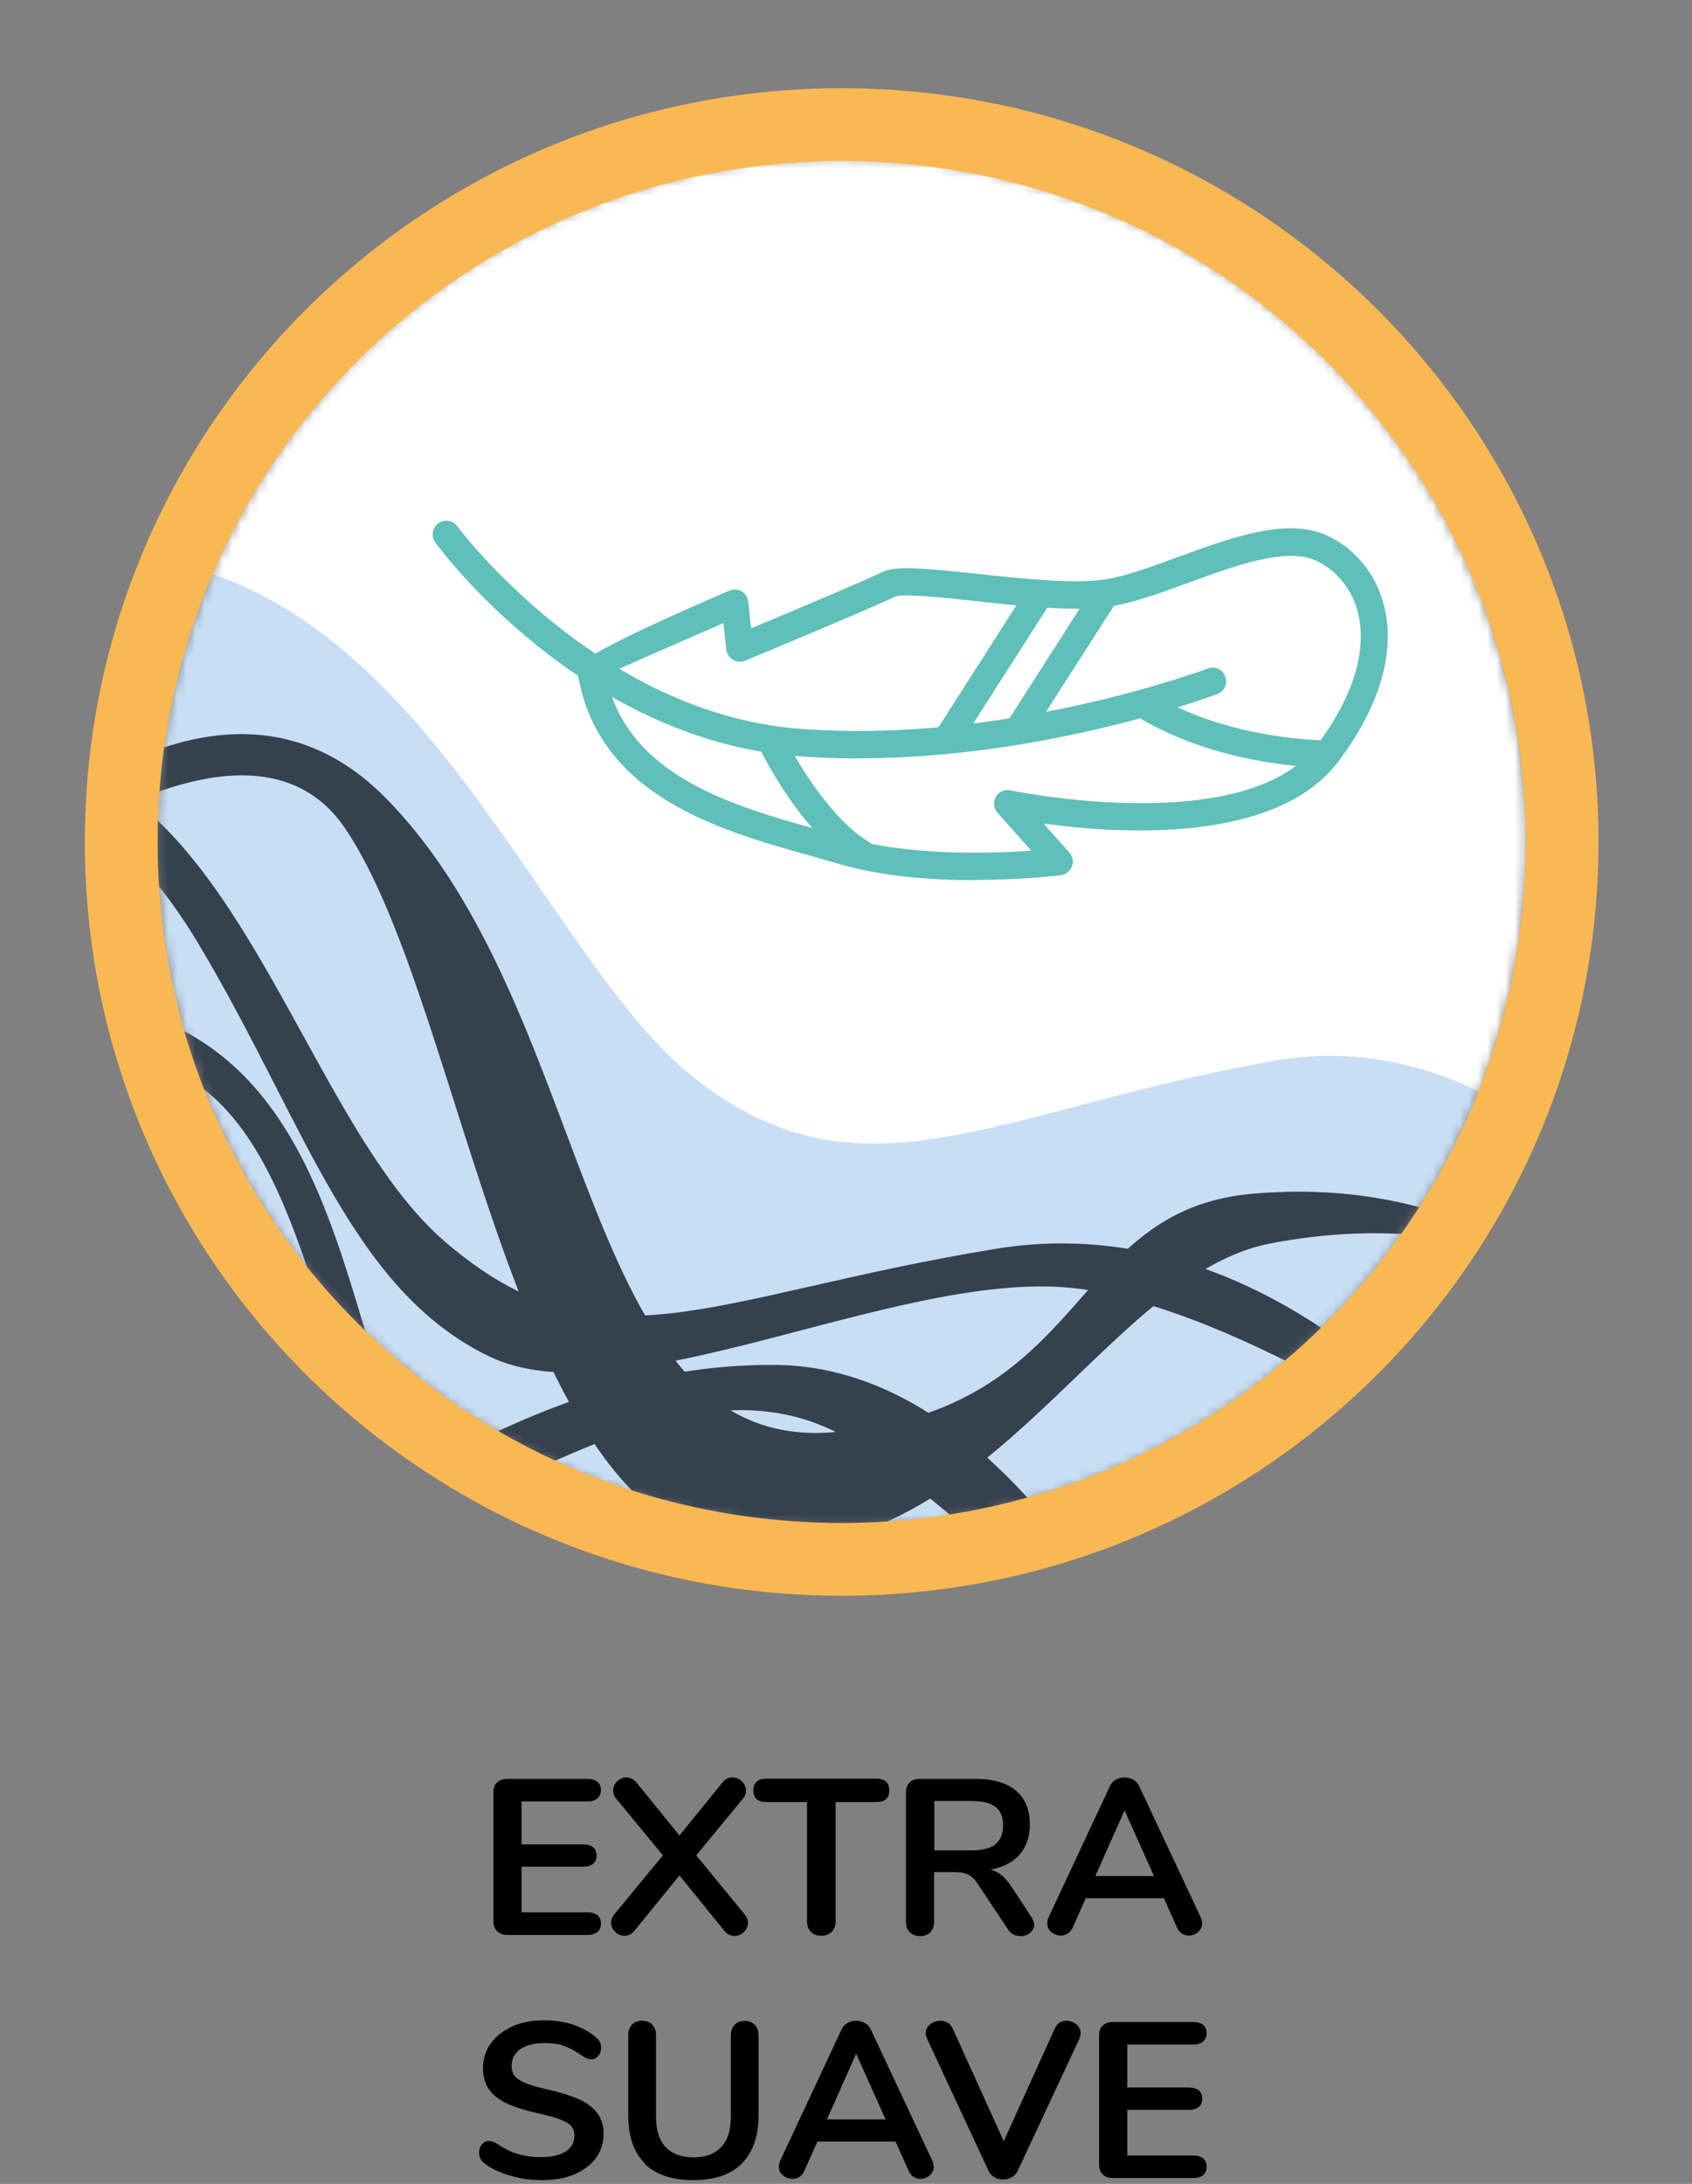
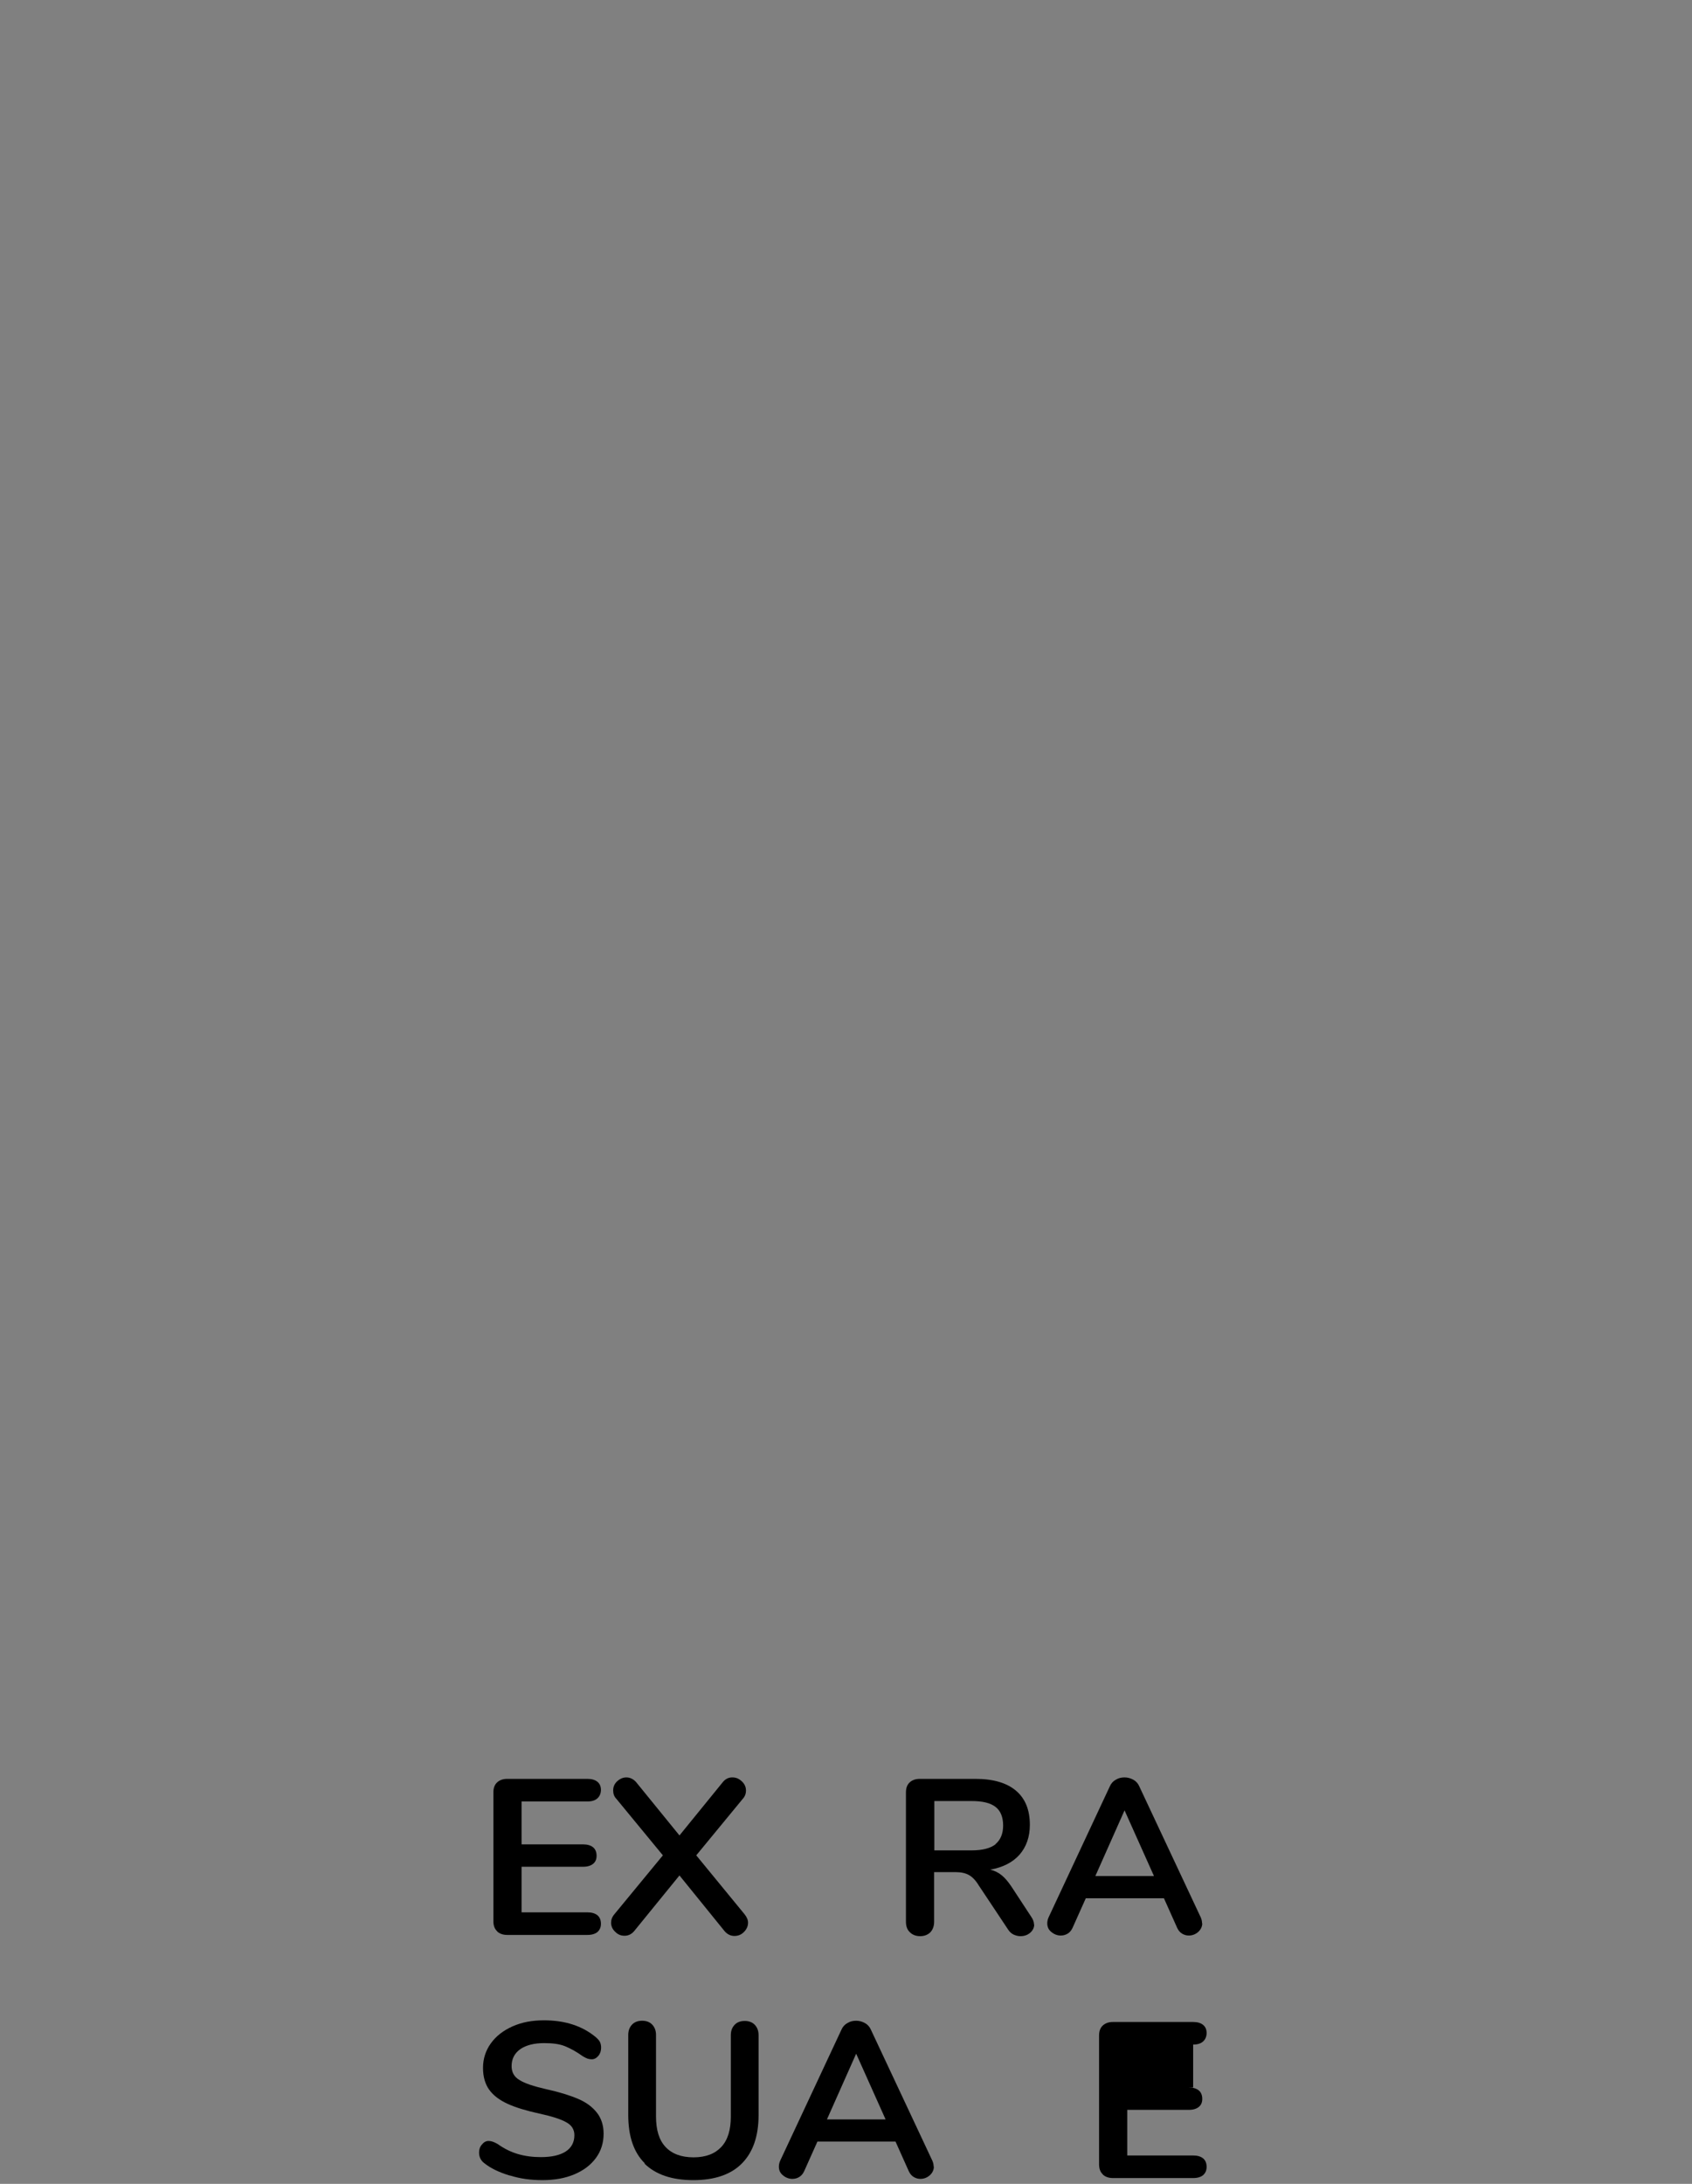
<svg xmlns="http://www.w3.org/2000/svg" width="186" height="240" viewBox="0 0 186 240" fill="none">
  <rect x="0" y="0" width="186" height="240" fill="#808080" stroke="none" />
  <mask id="mask0_2185_2321" style="mask-type:luminance" maskUnits="userSpaceOnUse" x="17" y="17" width="151" height="151">
-     <path d="M112.525 165.017C152.568 153.965 176.069 112.545 165.017 72.503C153.965 32.461 112.545 8.96 72.503 20.012C32.461 31.064 8.959 72.484 20.011 112.526C31.063 152.568 72.483 176.069 112.525 165.017Z" fill="white" />
-   </mask>
+     </mask>
  <g mask="url(#mask0_2185_2321)">
    <path d="M112.525 165.017C152.568 153.965 176.069 112.545 165.017 72.503C153.965 32.461 112.545 8.96 72.503 20.012C32.461 31.064 8.959 72.484 20.011 112.526C31.063 152.568 72.483 176.069 112.525 165.017Z" fill="white" />
    <path d="M188.878 146.496C188.878 146.496 170.428 111.167 139.882 116.611C109.336 122.055 94.781 132.898 76.422 118.547C58.063 104.174 44.419 57.32 6.402 61.26C-31.615 65.201 -59.724 153.74 -1.161 215.173C57.379 276.605 119.45 256.971 154.733 237.222C190.017 217.473 188.878 146.496 188.878 146.496Z" fill="#C8DEF4" />
    <g style="mix-blend-mode:screen">
      <path d="M169.306 138.934C169.306 138.934 158.167 129.39 137.667 131.19C117.166 133.012 119.991 154.902 91.723 157.385C63.455 159.868 65.824 111.35 42.34 87.638C18.856 63.949 -14.879 108.32 -14.879 108.32C-14.879 108.32 24.55 71.169 37.967 91.077C51.383 110.986 56.258 169.252 82.726 170.209C109.194 171.166 121.563 140.142 139.626 136.657C157.689 133.149 169.283 138.934 169.283 138.934H169.306Z" fill="#36414E" />
    </g>
    <g style="mix-blend-mode:screen">
      <path d="M159.784 197.702C159.784 197.702 146.049 169.753 124.956 166.701C103.864 163.648 76.439 193.693 57.009 179.183C37.579 164.673 43.023 125.95 20.678 113.559C-1.645 101.145 -31.211 146.496 -31.211 146.496C-31.211 146.496 -1.258 110.598 17.58 117.09C36.418 123.559 34.869 160.459 51.064 184.149C67.282 207.838 99.217 176.29 117.189 173.284C135.184 170.277 159.739 197.702 159.739 197.702H159.784Z" fill="#36414E" />
    </g>
    <g style="mix-blend-mode:screen">
      <path d="M163.143 162.715C163.143 162.715 141.253 132.01 109.409 137.249C77.565 142.488 66.085 151.167 48.933 136.475C31.804 121.783 24.469 77.457 -4.254 83.675C-4.254 83.675 10.096 84.108 21.804 103.697C33.512 123.286 38.501 141.646 53.739 149.048C68.978 156.451 100.321 138.502 119.637 141.782C138.953 145.04 163.143 162.715 163.143 162.715Z" fill="#36414E" />
    </g>
    <g style="mix-blend-mode:screen">
      <path d="M131.248 194.33C131.248 194.33 114.984 173.077 95.007 159.228C75.054 145.379 52.435 169.433 28.017 173.077C3.598 176.722 -3.121 129.412 -3.121 129.412C-3.121 129.412 9.999 166.654 24.532 168.431C39.064 170.207 56.398 149.73 85.304 150.003C114.209 150.276 131.248 194.352 131.248 194.352V194.33Z" fill="#36414E" />
    </g>
    <path d="M94.438 83.354C92.138 83.354 89.814 83.263 87.468 83.081C63.916 81.19 48.495 60.507 47.857 59.619C47.356 58.959 47.515 58.002 48.176 57.523C48.836 57.022 49.793 57.182 50.272 57.842C50.431 58.047 65.556 78.297 87.719 80.074C110.224 81.896 132.524 73.559 132.751 73.468C133.526 73.172 134.391 73.559 134.688 74.334C134.984 75.108 134.596 75.974 133.822 76.27C132.979 76.589 114.939 83.331 94.438 83.331V83.354Z" fill="#5FBFB9" />
    <path d="M107.082 96.725C102.481 96.725 96.946 96.338 92.163 94.926C91.206 94.653 90.204 94.357 89.156 94.06C79.111 91.259 65.376 87.432 63.439 73.514C63.318 72.634 68.899 69.764 80.181 64.904C80.614 64.722 81.115 64.745 81.525 64.996C81.935 65.223 82.209 65.656 82.254 66.134L82.573 69.05C86.468 67.433 95.261 63.72 97.037 62.854C98.472 62.148 101.57 62.444 107.379 63.059C112.321 63.583 117.902 64.198 121.342 63.697C123.665 63.355 126.535 62.308 129.565 61.191C135.419 59.05 141.478 56.841 145.851 58.845C148.994 60.28 151.295 63.128 152.161 66.613C153.436 71.715 151.614 77.797 147.058 83.765C140.156 92.808 122.822 91.623 114.713 90.507L117.56 93.696C117.925 94.106 118.039 94.698 117.834 95.222C117.629 95.746 117.173 96.111 116.627 96.179C116.308 96.224 112.299 96.703 107.06 96.703L107.082 96.725ZM66.606 74.175C68.815 85.268 80.523 88.548 89.976 91.19C91.024 91.487 92.049 91.783 93.028 92.056C99.93 94.083 108.859 93.81 113.369 93.491L109.656 89.323C109.224 88.844 109.155 88.138 109.474 87.569C109.793 86.999 110.454 86.726 111.091 86.862C111.342 86.908 136.876 92.193 144.712 81.965C148.698 76.749 150.316 71.556 149.29 67.364C148.653 64.768 146.944 62.672 144.644 61.602C141.386 60.098 135.692 62.194 130.658 64.039C127.469 65.201 124.439 66.317 121.82 66.681C118.016 67.228 112.23 66.613 107.105 66.043C103.802 65.679 99.292 65.201 98.404 65.565C96.035 66.727 82.505 72.376 81.913 72.603C81.48 72.786 80.979 72.763 80.569 72.512C80.159 72.262 79.885 71.852 79.84 71.373L79.521 68.481C74.851 70.508 68.861 73.127 66.606 74.152V74.175Z" fill="#5FBFB9" />
    <path d="M111.866 81.828C111.593 81.828 111.319 81.76 111.046 81.601C110.34 81.145 110.135 80.234 110.59 79.528L120.294 64.38C120.749 63.674 121.661 63.469 122.367 63.925C123.073 64.38 123.278 65.291 122.822 65.998L113.119 81.145C112.823 81.601 112.344 81.828 111.843 81.828H111.866Z" fill="#5FBFB9" />
    <path d="M104.074 82.762C103.8 82.762 103.527 82.693 103.276 82.534C102.57 82.078 102.365 81.167 102.821 80.461L113.071 64.425C113.526 63.719 114.438 63.514 115.144 63.97C115.85 64.425 116.055 65.336 115.599 66.043L105.349 82.078C105.053 82.534 104.575 82.762 104.074 82.762Z" fill="#5FBFB9" />
    <path d="M94.829 95.359C94.579 95.359 94.305 95.29 94.077 95.154C88.155 91.668 83.736 82.739 83.554 82.352C83.189 81.6 83.508 80.712 84.237 80.348C84.989 79.983 85.877 80.302 86.242 81.031C86.287 81.122 90.456 89.527 95.603 92.58C96.31 93.012 96.56 93.924 96.127 94.63C95.854 95.108 95.353 95.359 94.829 95.359Z" fill="#5FBFB9" />
    <path d="M145.85 84.356C144.939 84.356 134.529 84.243 125.714 79.163C124.985 78.753 124.757 77.819 125.167 77.113C125.577 76.384 126.511 76.156 127.217 76.566C135.44 81.327 145.577 81.372 145.873 81.372C146.693 81.372 147.376 82.033 147.376 82.876C147.376 83.696 146.715 84.379 145.873 84.379H145.827L145.85 84.356Z" fill="#5FBFB9" />
  </g>
-   <path d="M92.524 171.368C136.265 171.368 171.724 136.072 171.724 92.533C171.724 48.993 136.265 13.697 92.524 13.697C48.783 13.697 13.324 48.993 13.324 92.533C13.324 136.072 48.783 171.368 92.524 171.368Z" stroke="#FAB853" stroke-width="8" stroke-miterlimit="10" />
  <path d="M54.648 212.234C54.375 211.983 54.238 211.619 54.238 211.14V196.972C54.238 196.494 54.375 196.13 54.648 195.879C54.922 195.628 55.286 195.492 55.764 195.492H64.58C65.058 195.492 65.422 195.606 65.673 195.811C65.924 196.016 66.06 196.312 66.06 196.699C66.06 197.086 65.924 197.405 65.673 197.633C65.422 197.861 65.058 197.975 64.58 197.975H57.336V202.69H64.101C64.58 202.69 64.944 202.804 65.195 203.009C65.445 203.214 65.582 203.532 65.582 203.942C65.582 204.352 65.445 204.626 65.195 204.831C64.944 205.036 64.58 205.15 64.101 205.15H57.336V210.161H64.58C65.058 210.161 65.422 210.275 65.673 210.48C65.924 210.685 66.06 211.004 66.06 211.414C66.06 211.824 65.924 212.097 65.673 212.325C65.422 212.53 65.058 212.644 64.58 212.644H55.764C55.286 212.644 54.922 212.507 54.648 212.256V212.234Z" fill="black" />
  <path d="M82.232 211.299C82.232 211.686 82.073 212.027 81.777 212.324C81.481 212.62 81.139 212.756 80.729 212.756C80.319 212.756 79.954 212.574 79.658 212.233L74.693 206.105L69.704 212.233C69.408 212.574 69.066 212.734 68.656 212.734C68.246 212.734 67.927 212.597 67.631 212.301C67.335 212.027 67.176 211.686 67.176 211.299C67.176 210.98 67.29 210.661 67.54 210.365L72.87 203.896L67.768 197.7C67.517 197.449 67.404 197.131 67.404 196.766C67.404 196.379 67.54 196.037 67.836 195.764C68.132 195.491 68.474 195.331 68.861 195.331C69.249 195.331 69.636 195.513 69.932 195.855L74.693 201.709L79.453 195.855C79.749 195.491 80.091 195.331 80.501 195.331C80.911 195.331 81.23 195.468 81.549 195.764C81.845 196.037 82.004 196.379 82.004 196.766C82.004 197.131 81.891 197.427 81.64 197.7L76.538 203.896L81.845 210.365C82.096 210.684 82.232 210.98 82.232 211.299Z" fill="black" />
-   <path d="M89.149 212.3C88.853 212.027 88.716 211.639 88.716 211.161V198.041H84.274C83.295 198.041 82.816 197.608 82.816 196.765C82.816 195.922 83.295 195.467 84.274 195.467H96.301C97.281 195.467 97.759 195.9 97.759 196.765C97.759 197.631 97.281 198.041 96.301 198.041H91.859V211.161C91.859 211.639 91.723 212.004 91.427 212.3C91.13 212.596 90.766 212.733 90.288 212.733C89.809 212.733 89.422 212.596 89.126 212.3H89.149Z" fill="black" />
  <path d="M113.69 211.482C113.69 211.846 113.53 212.165 113.234 212.416C112.938 212.666 112.573 212.78 112.163 212.78C111.913 212.78 111.662 212.712 111.412 212.598C111.184 212.484 110.979 212.302 110.819 212.051L107.562 207.154C107.243 206.63 106.879 206.266 106.514 206.061C106.15 205.856 105.672 205.742 105.079 205.742H102.688V211.186C102.688 211.664 102.551 212.051 102.278 212.348C102.004 212.621 101.617 212.78 101.162 212.78C100.706 212.78 100.319 212.644 100.023 212.348C99.727 212.074 99.59 211.687 99.59 211.186V196.972C99.59 196.494 99.727 196.13 100 195.879C100.273 195.628 100.638 195.492 101.116 195.492H107.221C109.179 195.492 110.66 195.924 111.685 196.79C112.71 197.656 113.211 198.908 113.211 200.548C113.211 201.87 112.824 202.963 112.072 203.829C111.321 204.671 110.25 205.218 108.861 205.469C109.339 205.582 109.749 205.787 110.113 206.084C110.478 206.38 110.819 206.79 111.161 207.291L113.371 210.662C113.576 210.958 113.667 211.231 113.667 211.505L113.69 211.482ZM109.43 202.667C109.977 202.211 110.273 201.528 110.273 200.617C110.273 199.706 109.999 199 109.43 198.567C108.861 198.134 108.018 197.929 106.81 197.929H102.71V203.35H106.81C107.995 203.35 108.861 203.122 109.43 202.69V202.667Z" fill="black" />
  <path d="M132.163 211.367C132.163 211.731 132.004 212.05 131.708 212.324C131.411 212.574 131.07 212.711 130.683 212.711C130.432 212.711 130.181 212.642 129.954 212.506C129.726 212.369 129.544 212.164 129.407 211.868L127.949 208.611H119.362L117.904 211.868C117.767 212.164 117.585 212.369 117.357 212.506C117.13 212.642 116.879 212.711 116.606 212.711C116.241 212.711 115.877 212.574 115.581 212.324C115.262 212.073 115.125 211.754 115.125 211.367C115.125 211.162 115.171 210.934 115.262 210.729L122.004 196.311C122.141 195.992 122.369 195.741 122.665 195.582C122.961 195.399 123.28 195.331 123.621 195.331C123.963 195.331 124.282 195.422 124.578 195.582C124.874 195.741 125.102 195.992 125.239 196.311L132.004 210.729C132.095 210.934 132.14 211.162 132.14 211.367H132.163ZM126.856 206.173L123.621 198.953L120.41 206.173H126.856Z" fill="black" />
  <path d="M55.967 239.065C54.851 238.723 53.94 238.29 53.233 237.721C52.869 237.448 52.664 237.06 52.664 236.559C52.664 236.218 52.755 235.922 52.983 235.671C53.188 235.42 53.416 235.284 53.712 235.284C54.008 235.284 54.327 235.398 54.714 235.625C55.42 236.127 56.149 236.491 56.924 236.719C57.698 236.947 58.541 237.06 59.452 237.06C60.636 237.06 61.547 236.855 62.185 236.445C62.823 236.035 63.142 235.42 63.142 234.646C63.142 234.031 62.846 233.553 62.254 233.234C61.661 232.892 60.659 232.573 59.292 232.277C57.858 231.958 56.696 231.616 55.807 231.206C54.919 230.796 54.236 230.295 53.78 229.658C53.325 229.02 53.097 228.223 53.097 227.243C53.097 226.264 53.393 225.33 53.962 224.555C54.532 223.758 55.329 223.143 56.354 222.687C57.379 222.232 58.518 222.027 59.794 222.027C62.117 222.027 64.008 222.642 65.488 223.872C65.693 224.054 65.853 224.214 65.944 224.396C66.035 224.578 66.08 224.783 66.08 225.034C66.08 225.375 65.989 225.671 65.784 225.922C65.579 226.172 65.329 226.309 65.055 226.309C64.896 226.309 64.737 226.286 64.6 226.241C64.463 226.195 64.281 226.104 64.053 225.967C63.393 225.489 62.732 225.125 62.117 224.874C61.502 224.624 60.727 224.532 59.816 224.532C58.7 224.532 57.835 224.76 57.197 225.193C56.559 225.649 56.24 226.264 56.24 227.061C56.24 227.721 56.514 228.245 57.106 228.587C57.675 228.951 58.632 229.27 60.021 229.589C61.479 229.908 62.641 230.273 63.552 230.66C64.463 231.047 65.147 231.571 65.625 232.186C66.103 232.801 66.354 233.575 66.354 234.487C66.354 235.489 66.08 236.377 65.511 237.152C64.942 237.926 64.167 238.518 63.142 238.951C62.117 239.384 60.955 239.589 59.634 239.589C58.313 239.589 57.197 239.429 56.081 239.088L55.967 239.065Z" fill="black" />
  <path d="M70.885 237.745C69.655 236.537 69.062 234.761 69.062 232.415V223.645C69.062 223.167 69.199 222.802 69.472 222.506C69.746 222.21 70.133 222.073 70.589 222.073C71.044 222.073 71.431 222.21 71.705 222.506C71.978 222.802 72.115 223.167 72.115 223.645V232.597C72.115 234.077 72.456 235.193 73.163 235.945C73.869 236.697 74.894 237.084 76.238 237.084C77.582 237.084 78.584 236.697 79.29 235.945C79.996 235.193 80.338 234.077 80.338 232.62V223.668C80.338 223.189 80.474 222.825 80.748 222.529C81.021 222.233 81.408 222.096 81.864 222.096C82.319 222.096 82.707 222.233 82.98 222.529C83.253 222.825 83.39 223.189 83.39 223.668V232.437C83.39 234.761 82.775 236.515 81.568 237.745C80.361 238.975 78.561 239.59 76.215 239.59C73.869 239.59 72.069 238.975 70.839 237.767L70.885 237.745Z" fill="black" />
  <path d="M102.659 238.109C102.659 238.474 102.5 238.792 102.204 239.066C101.908 239.316 101.566 239.453 101.179 239.453C100.928 239.453 100.678 239.385 100.45 239.248C100.222 239.111 100.04 238.906 99.903 238.61L98.445 235.353H89.858L88.4 238.61C88.263 238.906 88.081 239.111 87.853 239.248C87.626 239.385 87.375 239.453 87.102 239.453C86.737 239.453 86.373 239.316 86.077 239.066C85.758 238.815 85.621 238.496 85.621 238.109C85.621 237.904 85.667 237.676 85.758 237.471L92.5 223.053C92.637 222.734 92.865 222.483 93.161 222.324C93.457 222.142 93.776 222.073 94.117 222.073C94.459 222.073 94.778 222.164 95.074 222.324C95.37 222.483 95.598 222.734 95.735 223.053L102.5 237.471C102.591 237.676 102.636 237.904 102.636 238.109H102.659ZM97.352 232.916L94.117 225.695L90.906 232.916H97.352Z" fill="black" />
-   <path d="M117.22 222.073C117.63 222.073 117.995 222.21 118.314 222.46C118.633 222.711 118.792 223.053 118.792 223.44C118.792 223.622 118.746 223.827 118.655 224.055L111.89 238.542C111.754 238.861 111.526 239.089 111.23 239.271C110.934 239.43 110.615 239.521 110.273 239.521C109.931 239.521 109.612 239.43 109.316 239.271C109.02 239.089 108.792 238.861 108.656 238.542L101.913 224.055C101.822 223.827 101.754 223.622 101.754 223.463C101.754 223.053 101.913 222.734 102.255 222.46C102.597 222.21 102.961 222.073 103.394 222.073C103.667 222.073 103.918 222.142 104.168 222.278C104.396 222.415 104.578 222.62 104.715 222.893L110.341 235.307L115.968 222.893C116.218 222.347 116.651 222.073 117.266 222.073H117.22Z" fill="black" />
-   <path d="M121.23 238.951C120.957 238.701 120.82 238.336 120.82 237.858V223.69C120.82 223.212 120.957 222.847 121.23 222.597C121.504 222.346 121.868 222.209 122.346 222.209H131.162C131.64 222.209 132.004 222.323 132.255 222.528C132.506 222.733 132.642 223.029 132.642 223.417C132.642 223.804 132.506 224.123 132.255 224.351C132.004 224.578 131.64 224.692 131.162 224.692H123.918V229.407H130.683C131.162 229.407 131.526 229.521 131.777 229.726C132.027 229.931 132.164 230.25 132.164 230.66C132.164 231.07 132.027 231.344 131.777 231.549C131.526 231.754 131.162 231.867 130.683 231.867H123.918V236.879H131.162C131.64 236.879 132.004 236.993 132.255 237.198C132.506 237.403 132.642 237.721 132.642 238.131C132.642 238.541 132.506 238.815 132.255 239.043C132.004 239.248 131.64 239.361 131.162 239.361H122.346C121.868 239.361 121.504 239.225 121.23 238.974V238.951Z" fill="black" />
+   <path d="M121.23 238.951C120.957 238.701 120.82 238.336 120.82 237.858V223.69C120.82 223.212 120.957 222.847 121.23 222.597C121.504 222.346 121.868 222.209 122.346 222.209H131.162C131.64 222.209 132.004 222.323 132.255 222.528C132.506 222.733 132.642 223.029 132.642 223.417C132.642 223.804 132.506 224.123 132.255 224.351C132.004 224.578 131.64 224.692 131.162 224.692V229.407H130.683C131.162 229.407 131.526 229.521 131.777 229.726C132.027 229.931 132.164 230.25 132.164 230.66C132.164 231.07 132.027 231.344 131.777 231.549C131.526 231.754 131.162 231.867 130.683 231.867H123.918V236.879H131.162C131.64 236.879 132.004 236.993 132.255 237.198C132.506 237.403 132.642 237.721 132.642 238.131C132.642 238.541 132.506 238.815 132.255 239.043C132.004 239.248 131.64 239.361 131.162 239.361H122.346C121.868 239.361 121.504 239.225 121.23 238.974V238.951Z" fill="black" />
</svg>